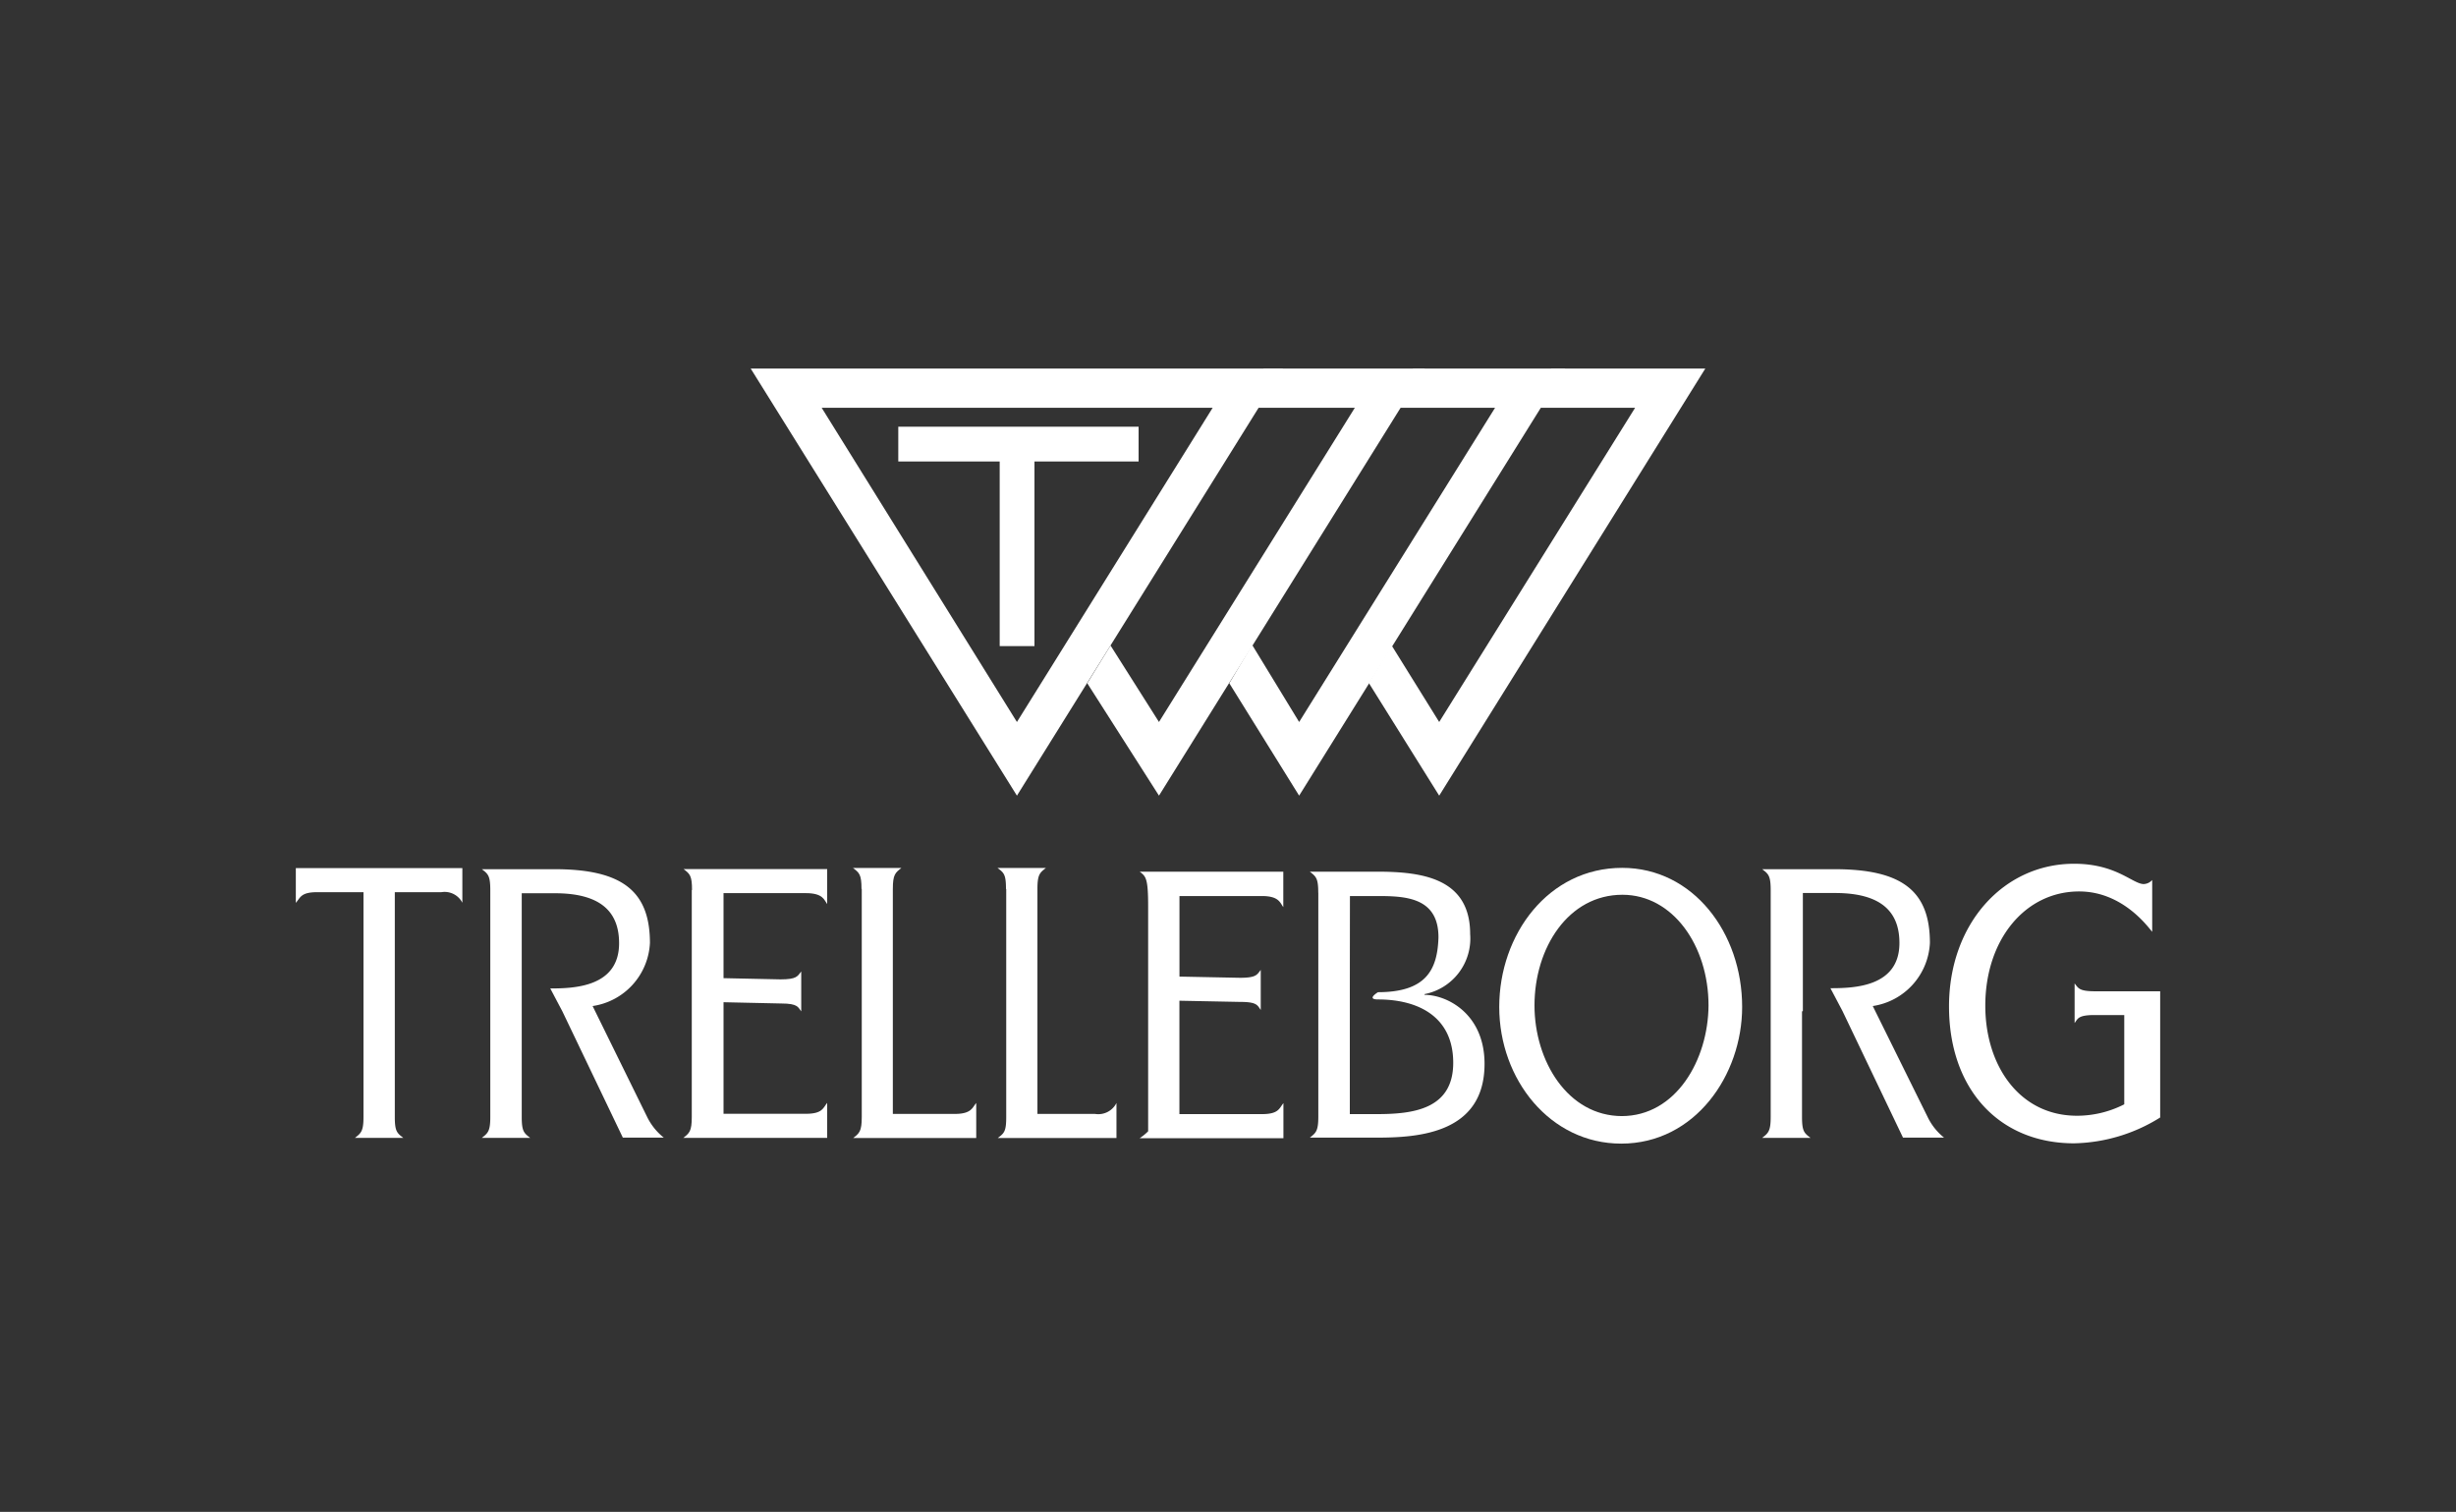
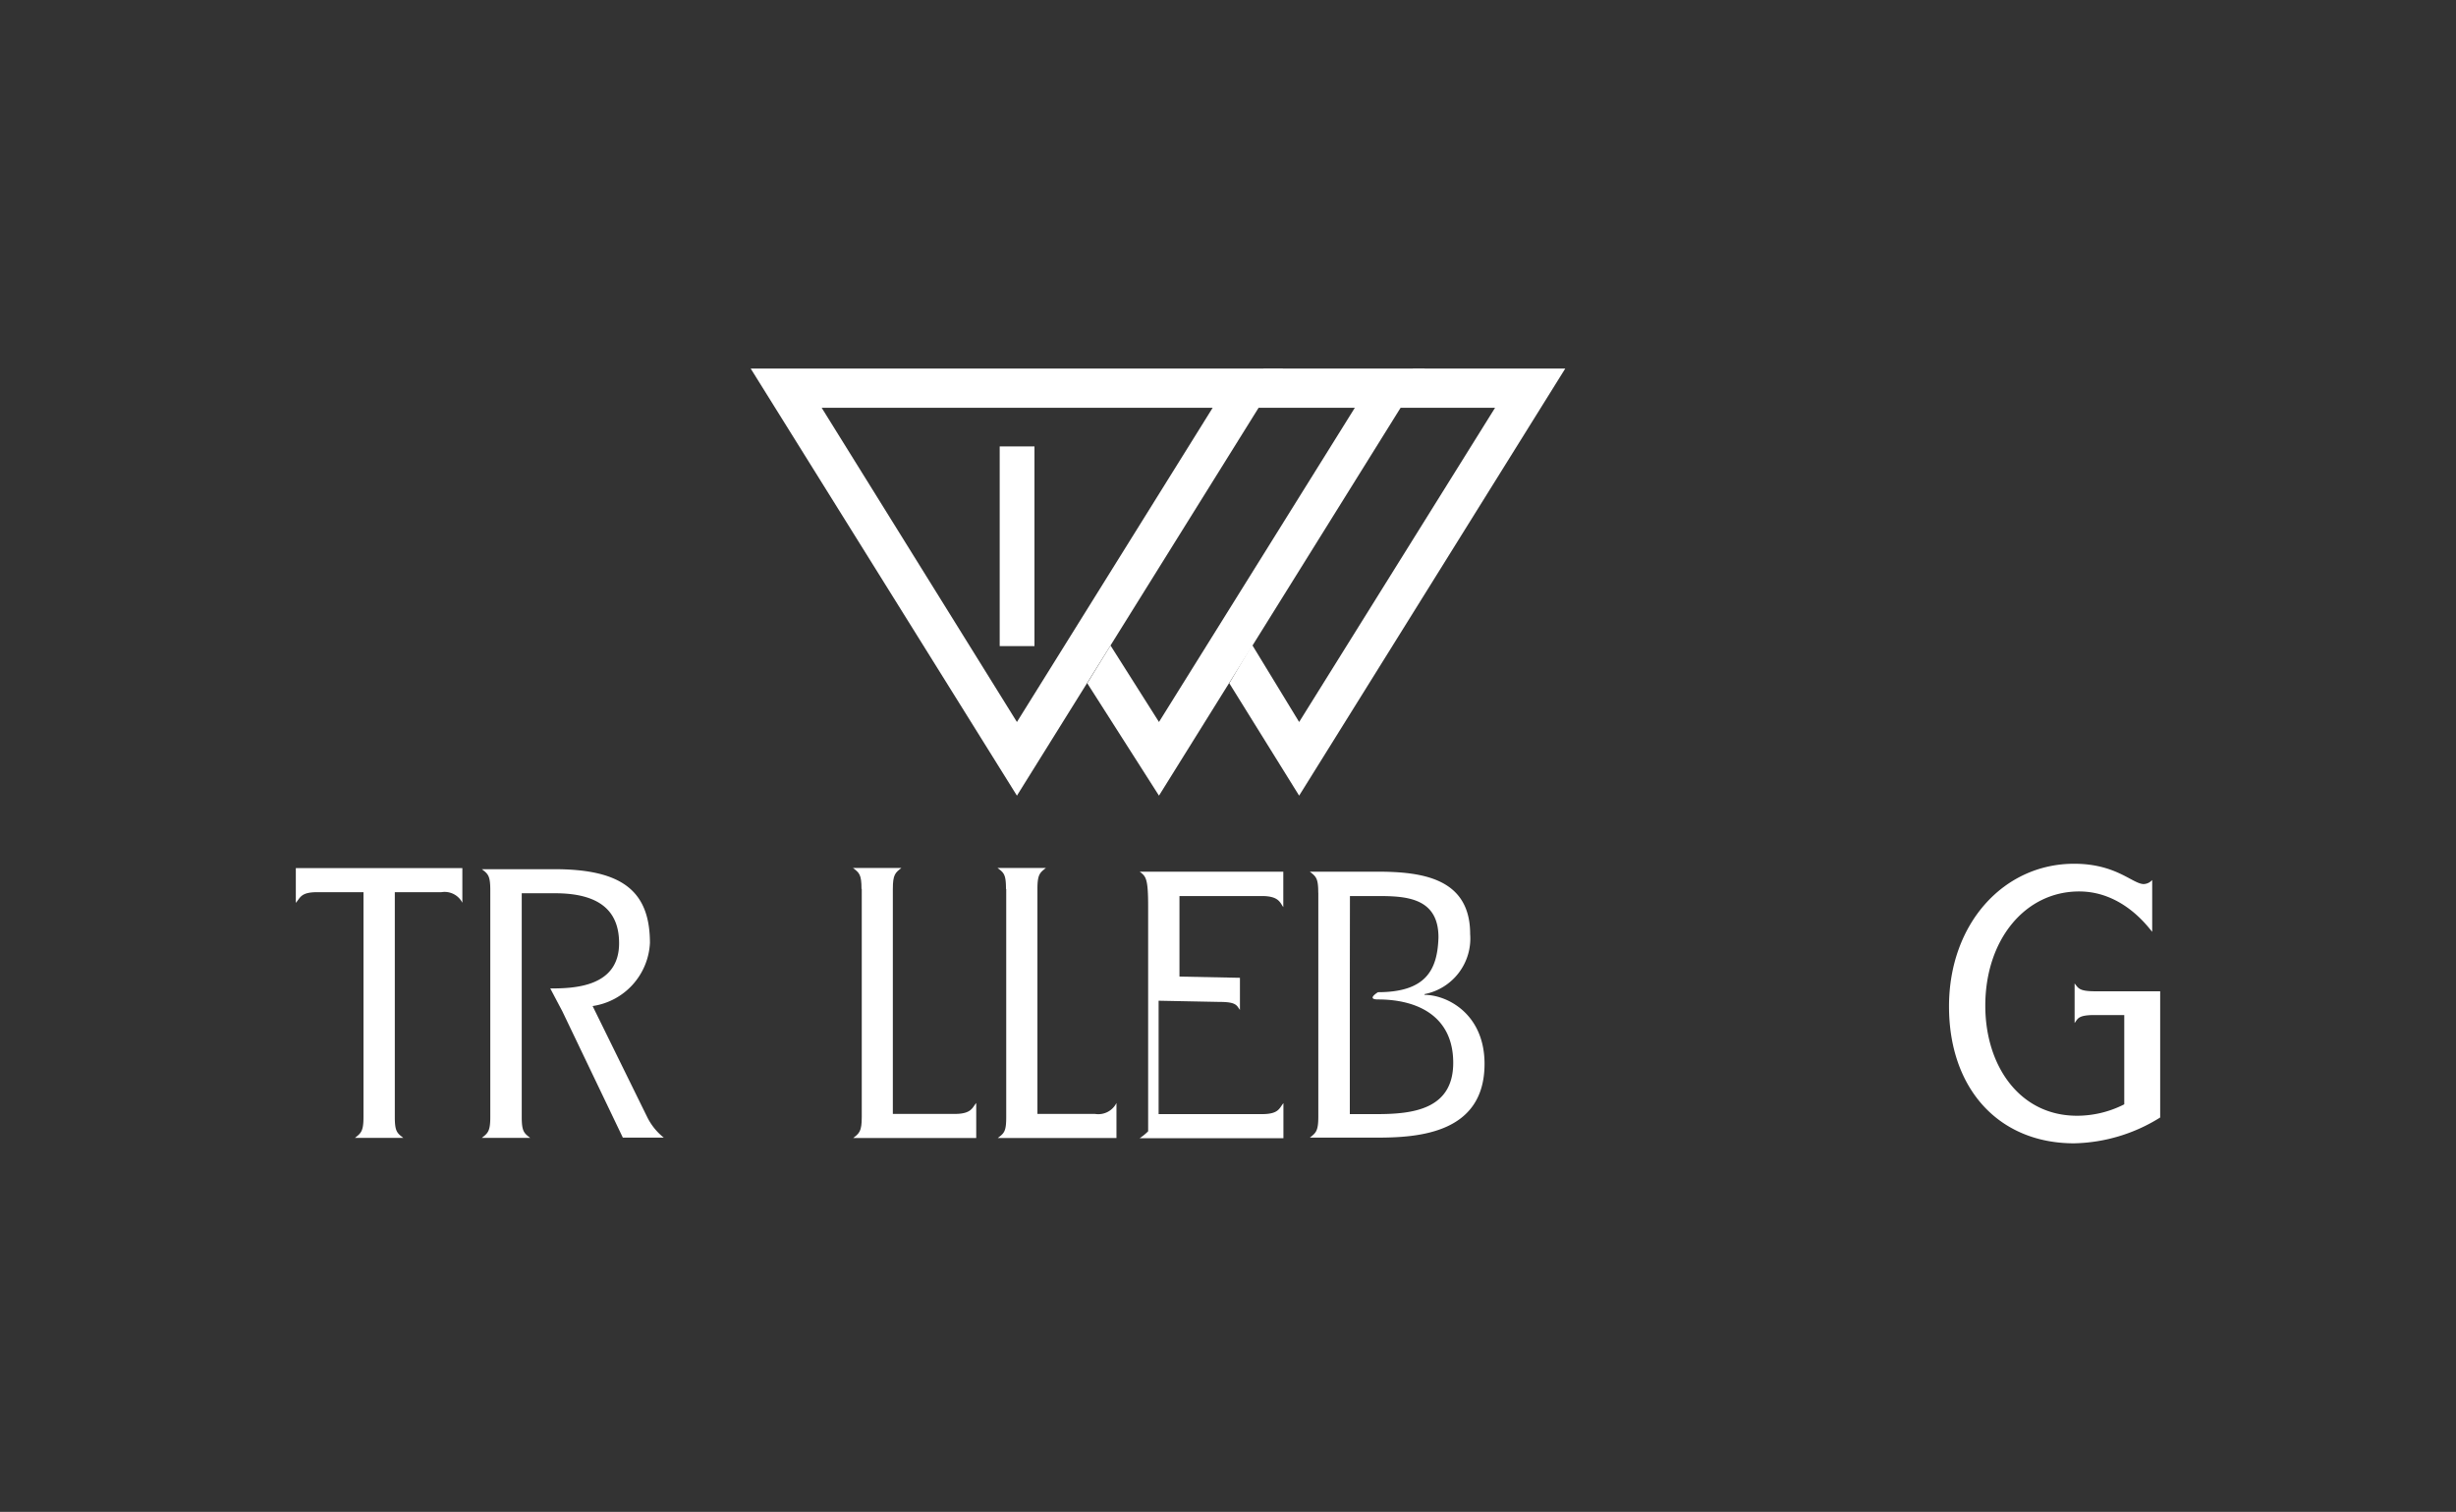
<svg xmlns="http://www.w3.org/2000/svg" id="Layer_1" data-name="Layer 1" viewBox="0 0 406.15 250">
  <rect x="0" y="0" width="406.15" height="250" fill="#333333" stroke="none" />
  <defs>
    <style>.cls-1{fill:#fff;}</style>
  </defs>
  <title>Trelleborgb</title>
  <rect class="cls-1" x="165.32" y="73.82" width="5.75" height="33.02" />
-   <rect class="cls-1" x="148.55" y="70.56" width="39.74" height="5.75" />
  <polygon class="cls-1" points="145.78 60.94 145.78 67.43 200.54 67.43 168.17 119.39 135.88 67.43 145.78 67.43 145.78 60.94 124.14 60.94 168.17 131.57 212.18 60.94 145.78 60.94" />
-   <polygon class="cls-1" points="256.53 60.94 254.13 67.43 270.4 67.43 238 119.39 230.13 106.72 226.35 112.92 238 131.57 282.01 60.94 256.53 60.94" />
  <polygon class="cls-1" points="233.69 60.94 230.48 67.43 247.24 67.43 214.84 119.39 207.07 106.64 203.29 112.98 214.84 131.57 258.85 60.94 233.69 60.94" />
  <polygon class="cls-1" points="208.96 60.94 206.97 67.43 224.05 67.43 191.66 119.39 183.65 106.74 179.8 112.98 191.66 131.57 235.66 60.94 208.96 60.94" />
  <path class="cls-1" d="M86.28,167.24v17.47c0,2.37.37,2.66,1.4,3.45h-8c1-.79,1.4-1.08,1.4-3.45v-37.5c0-2.4-.36-2.69-1.4-3.48h12c11.16,0,15.8,3.58,15.8,12.2A11.1,11.1,0,0,1,98,166.36l9,18.3a10,10,0,0,0,2.77,3.46H103l-10-20.88-2-3.79c3.88,0,11.38-.2,11.38-7.48,0-4.84-2.64-8.26-10.59-8.26H86.28v19.53" />
-   <path class="cls-1" d="M298,167.24v17.47c0,2.37.37,2.66,1.41,3.45h-8c1-.79,1.41-1.08,1.41-3.45v-37.5c0-2.4-.37-2.69-1.41-3.48h11.94c11.19,0,15.8,3.58,15.8,12.2a11.1,11.1,0,0,1-9.45,10.43l9.05,18.3a9.84,9.84,0,0,0,2.74,3.46h-6.79l-10-20.92-2-3.79c3.9,0,11.41-.2,11.41-7.48,0-4.84-2.65-8.26-10.62-8.26h-5.35V167.2" />
-   <path class="cls-1" d="M114.44,147.17c0-2.38-.36-2.67-1.4-3.46h23.75v5.79c-.51-.69-.67-1.81-3.54-1.81h-13.6v14.06l9.42.2c2.7,0,2.8-.51,3.43-1.3v6.59c-.53-.67-.53-1.3-3.29-1.3l-9.56-.21v18.45h13.6c2.81,0,2.87-1,3.54-1.81v5.79H113c1-.79,1.4-1.08,1.4-3.45V147.17" />
  <path class="cls-1" d="M142.47,147c0-2.4-.37-2.68-1.41-3.47h8c-1,.79-1.41,1.07-1.41,3.47v37.2h10.27c2.81,0,2.91-1.14,3.52-1.81v5.79H141.1c1-.79,1.41-1.08,1.41-3.45V147" />
  <path class="cls-1" d="M166.36,147c0-2.4-.34-2.68-1.4-3.47h8c-1,.79-1.4,1.07-1.4,3.47v37.2h9.53a3.36,3.36,0,0,0,3.54-1.81v5.79H165c1.06-.79,1.4-1.08,1.4-3.45V147" />
-   <path class="cls-1" d="M189.87,149.93c0-4.72-.37-5-1.4-5.79h23.75V150c-.53-.69-.69-1.83-3.54-1.83H195.05v13.32l10,.2c2.7,0,2.81-.5,3.44-1.3V167c-.53-.69-.53-1.32-3.28-1.32l-10.17-.2v18.75H208.7c2.81,0,2.85-1,3.54-1.81v5.79H188.47a9,9,0,0,0,1.4-1.14V149.93" />
+   <path class="cls-1" d="M189.87,149.93c0-4.72-.37-5-1.4-5.79h23.75V150c-.53-.69-.69-1.83-3.54-1.83H195.05v13.32l10,.2V167c-.53-.69-.53-1.32-3.28-1.32l-10.17-.2v18.75H208.7c2.81,0,2.85-1,3.54-1.81v5.79H188.47a9,9,0,0,0,1.4-1.14V149.93" />
  <path class="cls-1" d="M218,147.61c0-2.38-.36-2.66-1.4-3.47h11.08c7.36,0,15.44,1,15.44,10.31a9.37,9.37,0,0,1-7.55,9.94v.12c3.75,0,9.93,3.15,9.93,11.41,0,11.49-10.9,12.2-17.82,12.2H216.61c1-.79,1.4-1.08,1.4-3.46v-37m5.21,16.11v20.46h4.47c5.92,0,12.63-.76,12.63-8.48s-5.9-10.48-12.44-10.48c-2,0,0-1.2,0-1.2,8,0,9.84-3.76,10-9.07,0-6.65-5.51-6.83-10.17-6.83h-4.47Z" />
-   <path class="cls-1" d="M268.26,143.51c-12.2,0-20.33,11-20.33,23s8.42,22.6,20.17,22.6c12.2,0,20-11.33,20-22.6C288.11,154.28,280,143.51,268.26,143.51Zm0,41.05c-9,0-14.5-9.11-14.5-18.3,0-9.54,5.6-18.3,14.54-18.3,8.36,0,14.24,8.46,14.24,18.3-.06,9-5.37,18.3-14.38,18.3Z" />
  <path class="cls-1" d="M351.23,167.85h-4.88c-2.74,0-2.74.63-3.27,1.32v-6.55c.63.79.73,1.3,3.43,1.3h10.72v20.87A27.83,27.83,0,0,1,343,189.06c-12.45,0-20.69-9-20.69-22.64s9-23.59,20.69-23.59c7,0,9.68,3.36,11.53,3.36a2,2,0,0,0,1.38-.67v8.56c-.53-.55-4.74-6.67-12.08-6.67-8.95,0-15.52,8-15.52,18.89,0,10,5.72,18.2,15.15,18.2a17.16,17.16,0,0,0,7.83-1.89V167.85" />
  <path class="cls-1" d="M76.46,143.55v5.73A3.29,3.29,0,0,0,73,147.53H65.29v37.18c0,2.37.37,2.66,1.41,3.45h-8c1-.79,1.41-1.08,1.41-3.45V147.53H52.5c-2.74,0-2.8.86-3.58,1.77v-5.75H76.46" />
</svg>